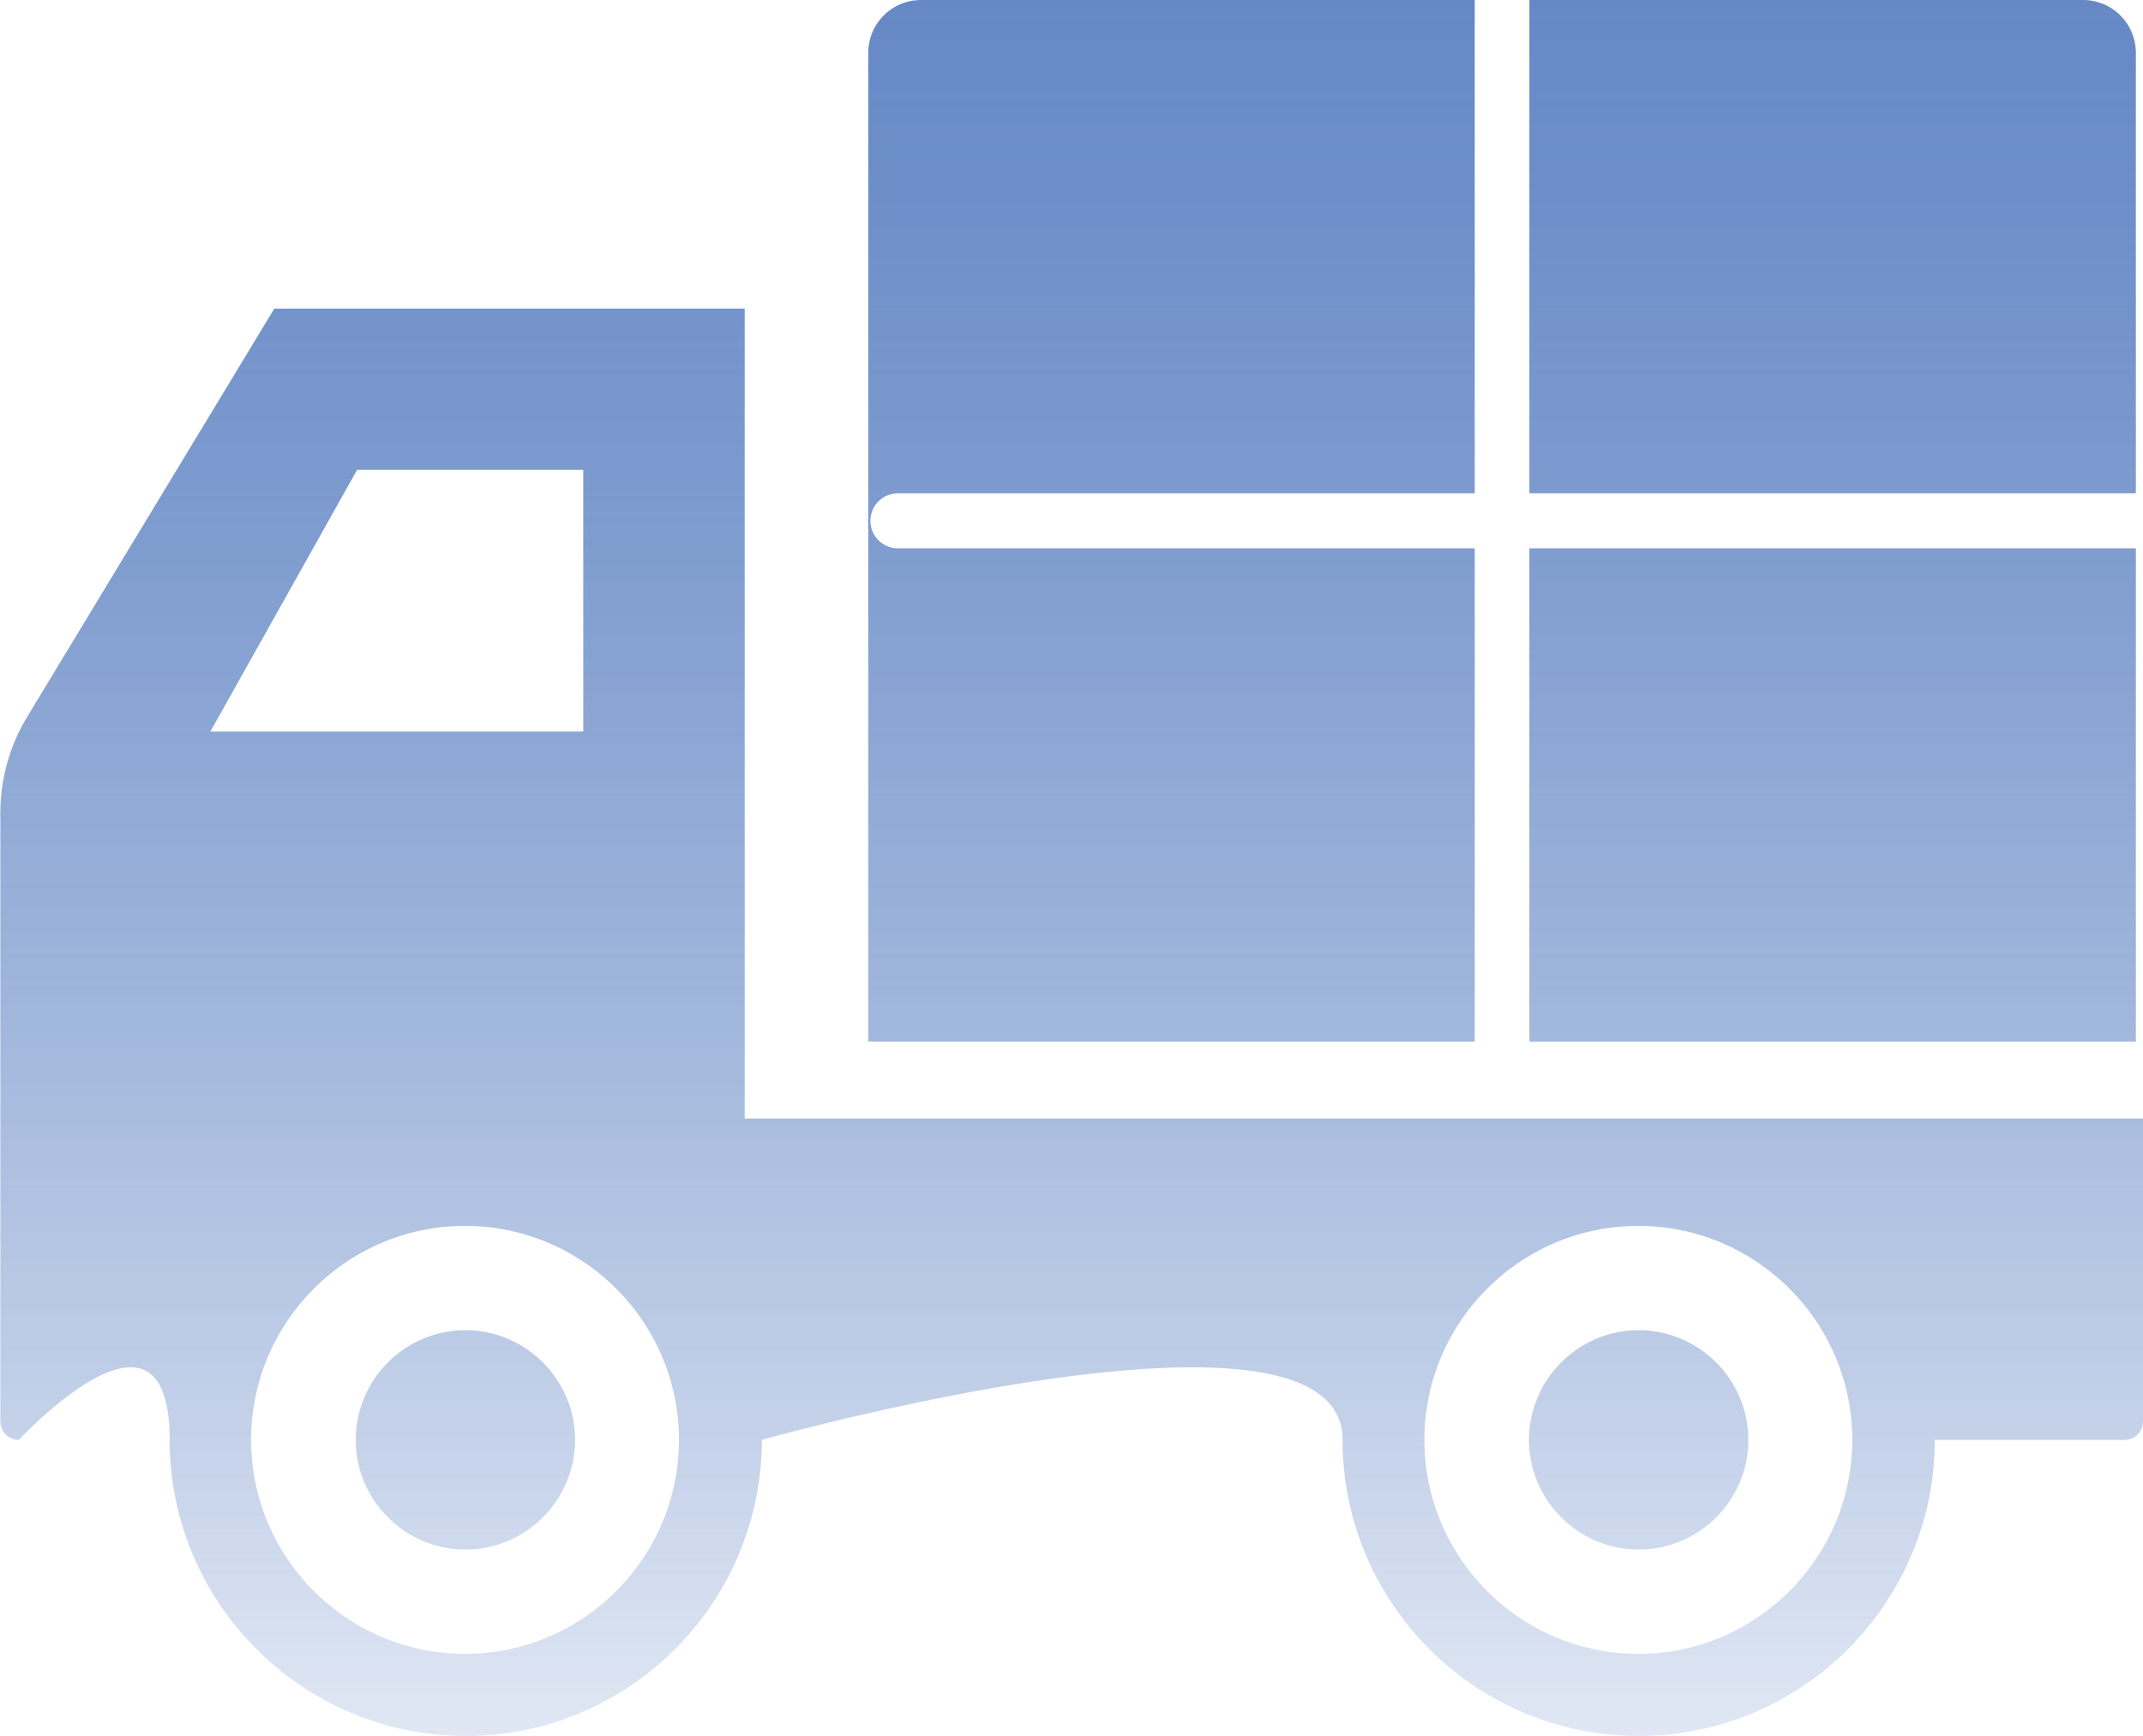
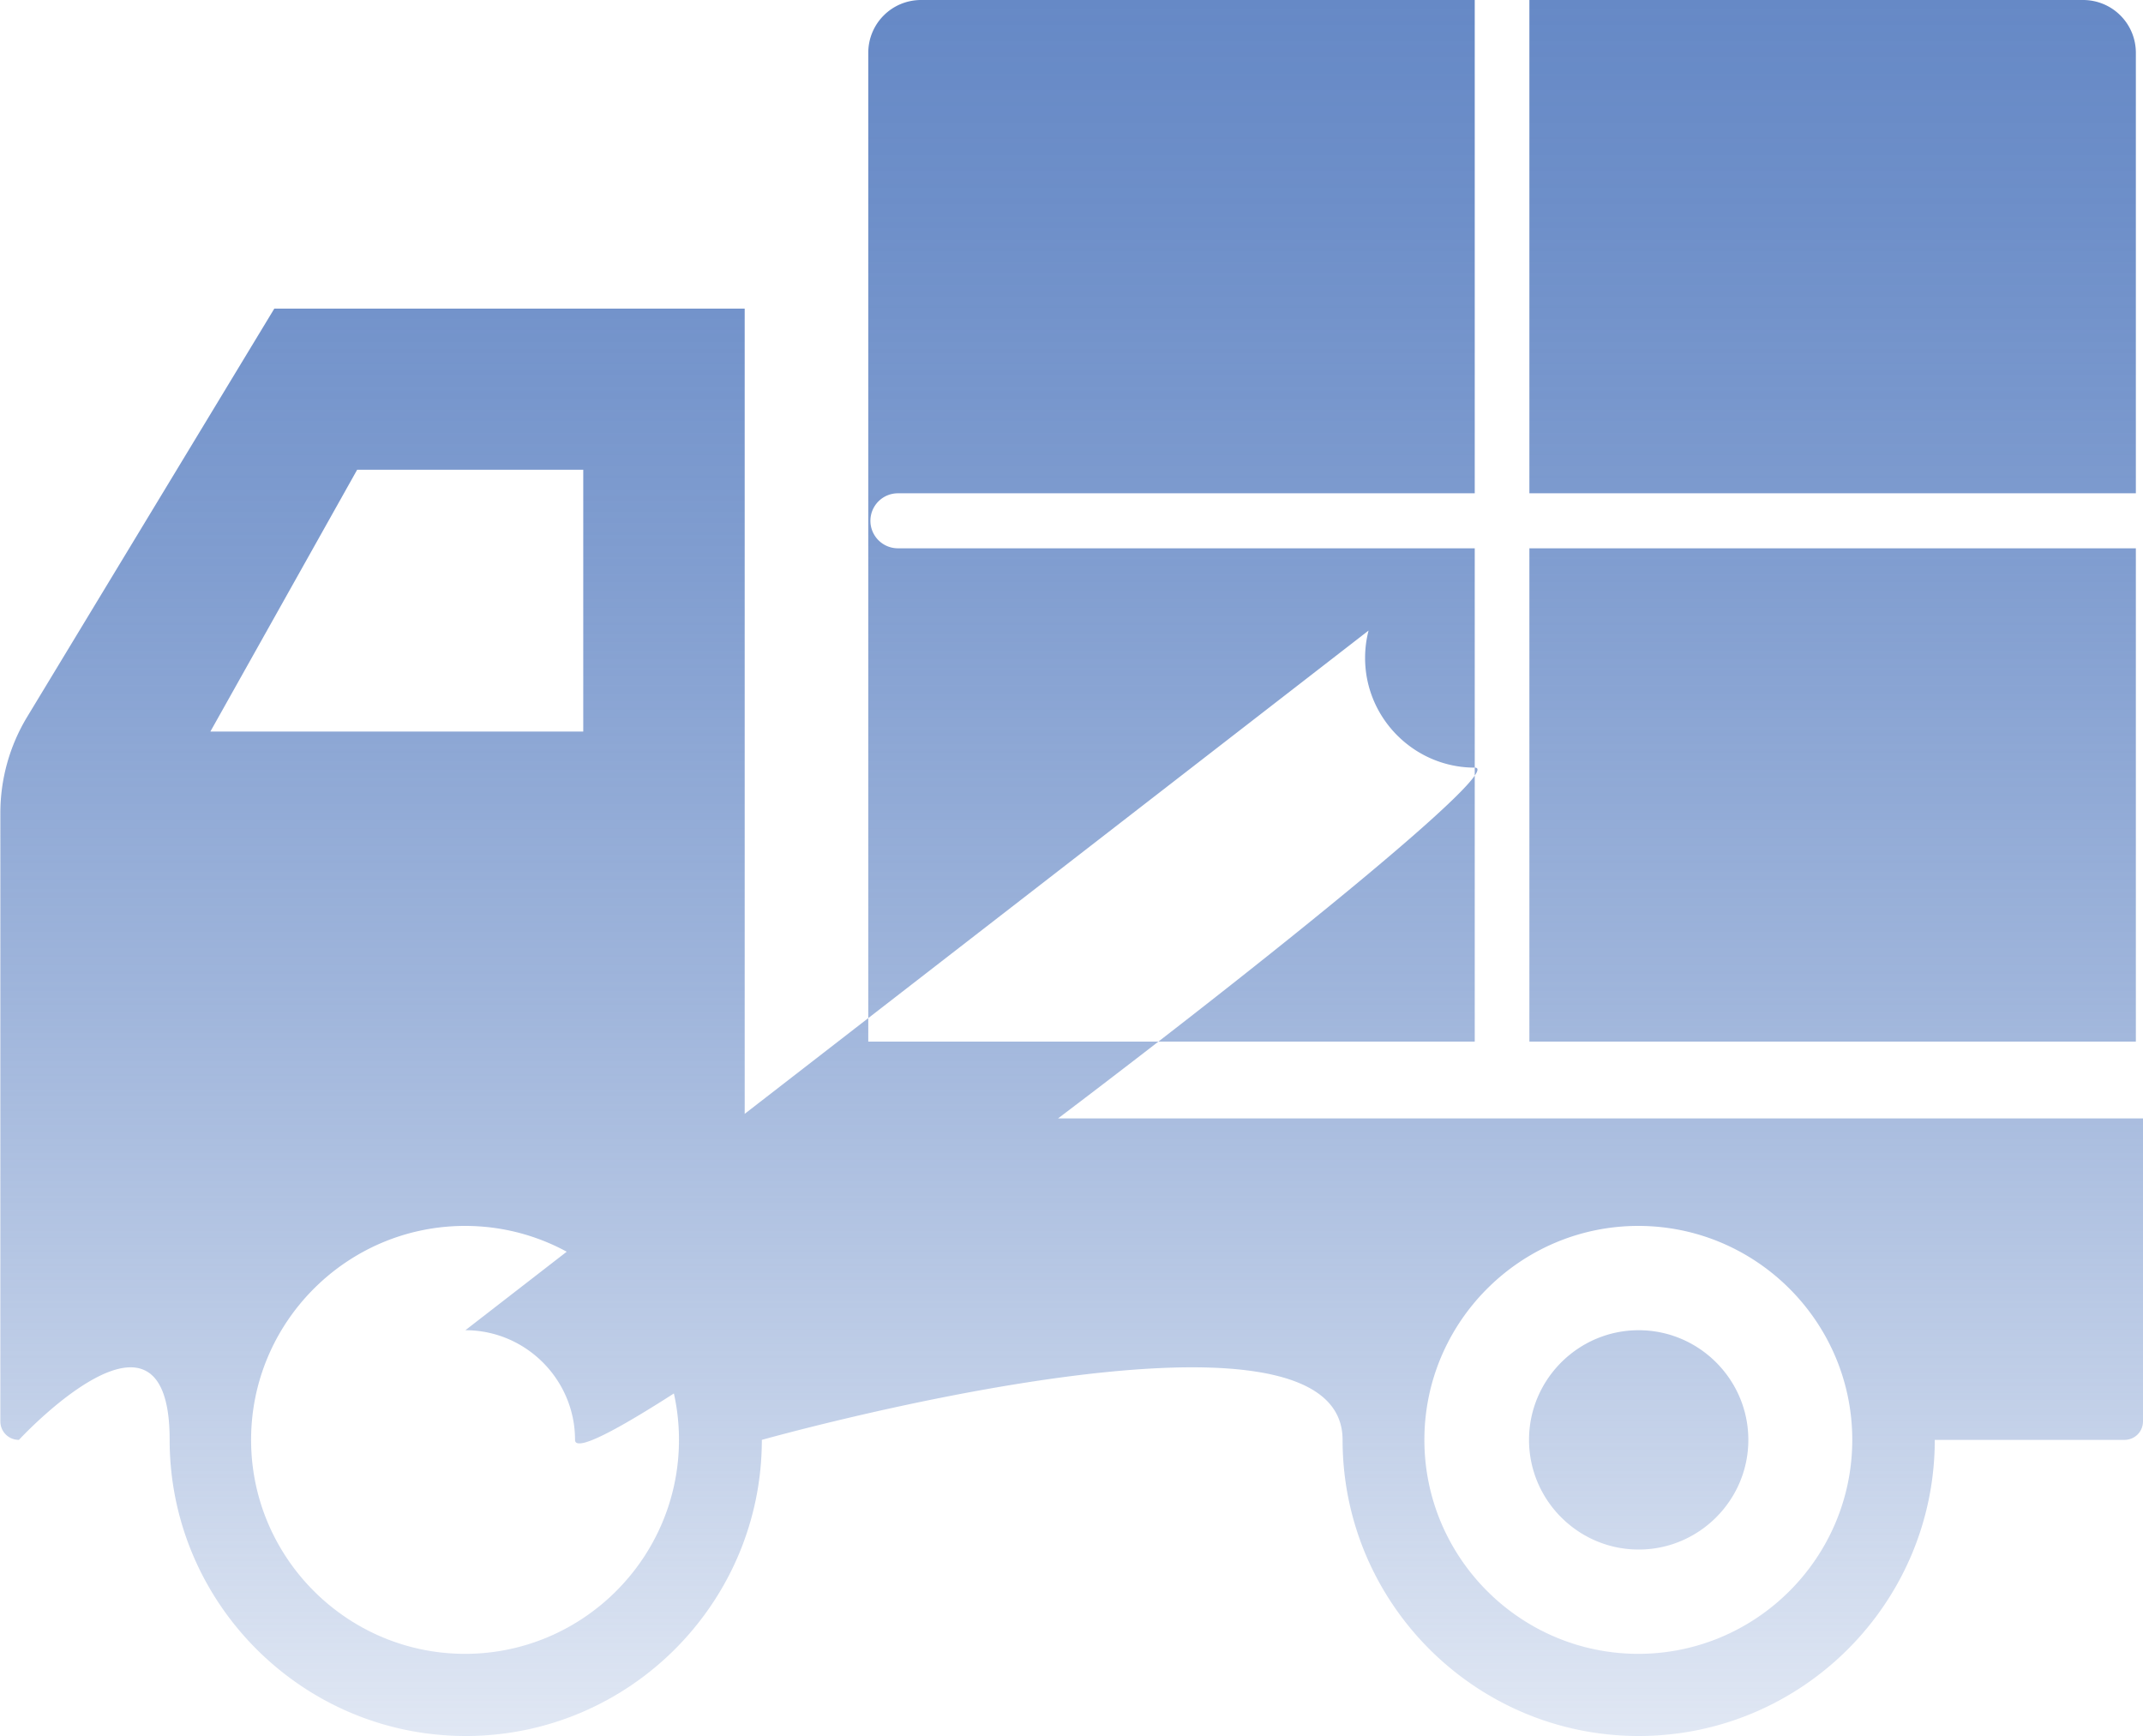
<svg xmlns="http://www.w3.org/2000/svg" viewBox="0 0 60 48.61">
  <defs>
    <linearGradient id="a" x1="30" y1="0" x2="30" y2="48.61" gradientUnits="userSpaceOnUse">
      <stop offset="0" stop-color="#6689c6" />
      <stop offset=".12" stop-color="#6689c6" stop-opacity=".95" />
      <stop offset=".32" stop-color="#6689c6" stop-opacity=".83" />
      <stop offset=".57" stop-color="#6689c6" stop-opacity=".63" />
      <stop offset=".85" stop-color="#6689c6" stop-opacity=".36" />
      <stop offset="1" stop-color="#6689c6" stop-opacity=".2" />
    </linearGradient>
  </defs>
-   <path d="M59.8 13.81H42.82V0h15.5c.82 0 1.48.66 1.48 1.48v12.33zm0 1.54H42.82v13.81H59.8V15.35zm-18.51 0H25.14a.77.77 0 010-1.54h16.15V0h-15.5c-.82 0-1.48.66-1.48 1.48v27.68h16.98V15.35zM13.03 37.24c-1.69 0-3.07 1.38-3.07 3.07s1.38 3.07 3.07 3.07S16.1 42 16.1 40.31s-1.38-3.07-3.07-3.07zM60 31.31v8.48c0 .29-.23.52-.52.52h-5.31c0 4.57-3.72 8.29-8.29 8.29s-8.29-3.72-8.29-8.29-16.26 0-16.26 0c0 4.57-3.72 8.29-8.29 8.29s-8.29-3.72-8.29-8.29-4.22 0-4.22 0c-.29 0-.52-.23-.52-.52V22.76c0-.95.26-1.88.75-2.69L7.68 8.64h13.17v22.67h39.17zM5.89 20.48h10.44v-7.33H10l-4.11 7.33zm13.12 19.83c0-3.3-2.69-5.99-5.99-5.99s-5.99 2.69-5.99 5.99 2.69 5.99 5.99 5.99 5.99-2.69 5.99-5.99zm32.85 0c0-3.3-2.69-5.99-5.99-5.99s-5.99 2.69-5.99 5.99 2.69 5.99 5.99 5.99 5.99-2.69 5.99-5.99zm-5.98-3.07c-1.69 0-3.07 1.38-3.07 3.07s1.38 3.07 3.07 3.07 3.07-1.38 3.07-3.07-1.38-3.07-3.07-3.07z" fill="url(#a)" />
+   <path d="M59.8 13.81H42.82V0h15.5c.82 0 1.48.66 1.48 1.48v12.33zm0 1.54H42.82v13.81H59.8V15.35zm-18.51 0H25.14a.77.77 0 010-1.54h16.15V0h-15.5c-.82 0-1.48.66-1.48 1.48v27.68h16.98V15.35zc-1.69 0-3.07 1.38-3.07 3.07s1.38 3.07 3.07 3.07S16.1 42 16.1 40.31s-1.38-3.07-3.07-3.07zM60 31.31v8.48c0 .29-.23.52-.52.52h-5.31c0 4.57-3.72 8.29-8.29 8.29s-8.29-3.72-8.29-8.29-16.26 0-16.26 0c0 4.57-3.72 8.29-8.29 8.29s-8.29-3.72-8.29-8.29-4.22 0-4.22 0c-.29 0-.52-.23-.52-.52V22.76c0-.95.26-1.88.75-2.69L7.68 8.64h13.17v22.67h39.17zM5.89 20.48h10.44v-7.33H10l-4.11 7.33zm13.12 19.83c0-3.3-2.69-5.99-5.99-5.99s-5.99 2.69-5.99 5.99 2.69 5.99 5.99 5.99 5.99-2.69 5.99-5.99zm32.85 0c0-3.3-2.69-5.99-5.99-5.99s-5.99 2.69-5.99 5.99 2.69 5.99 5.99 5.99 5.99-2.69 5.99-5.99zm-5.98-3.07c-1.69 0-3.07 1.38-3.07 3.07s1.38 3.07 3.07 3.07 3.07-1.38 3.07-3.07-1.38-3.07-3.07-3.07z" fill="url(#a)" />
</svg>